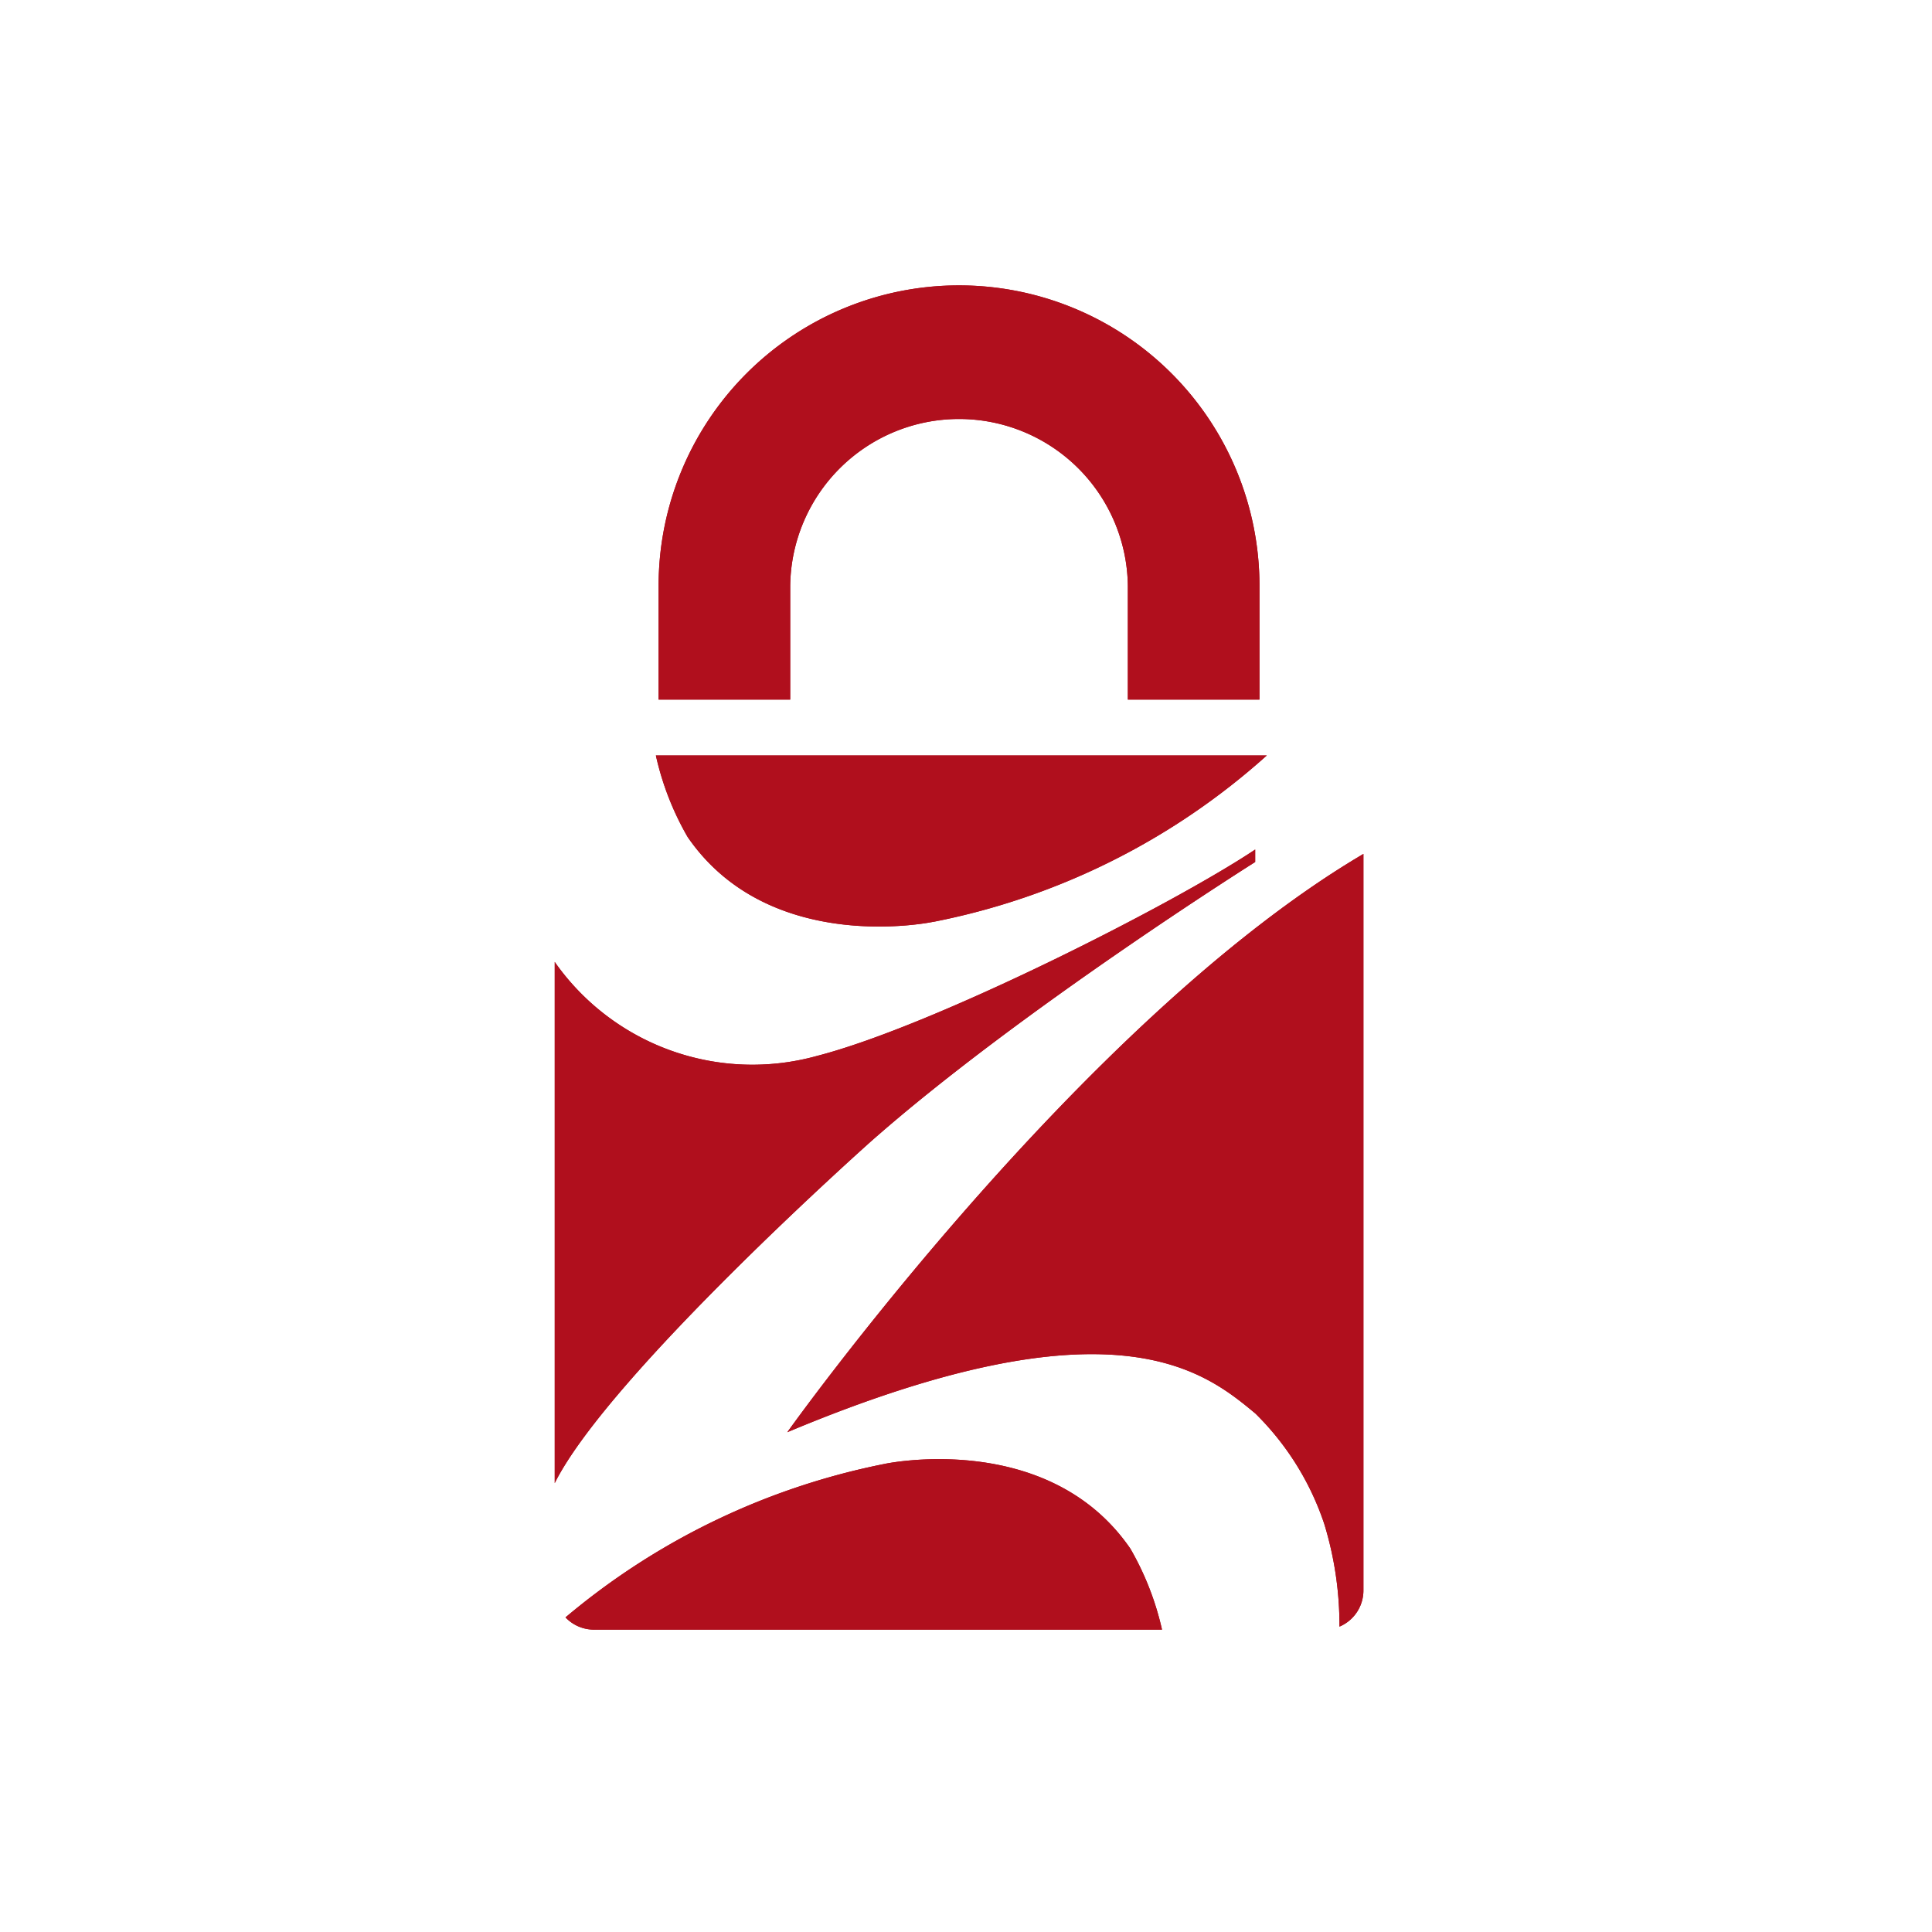
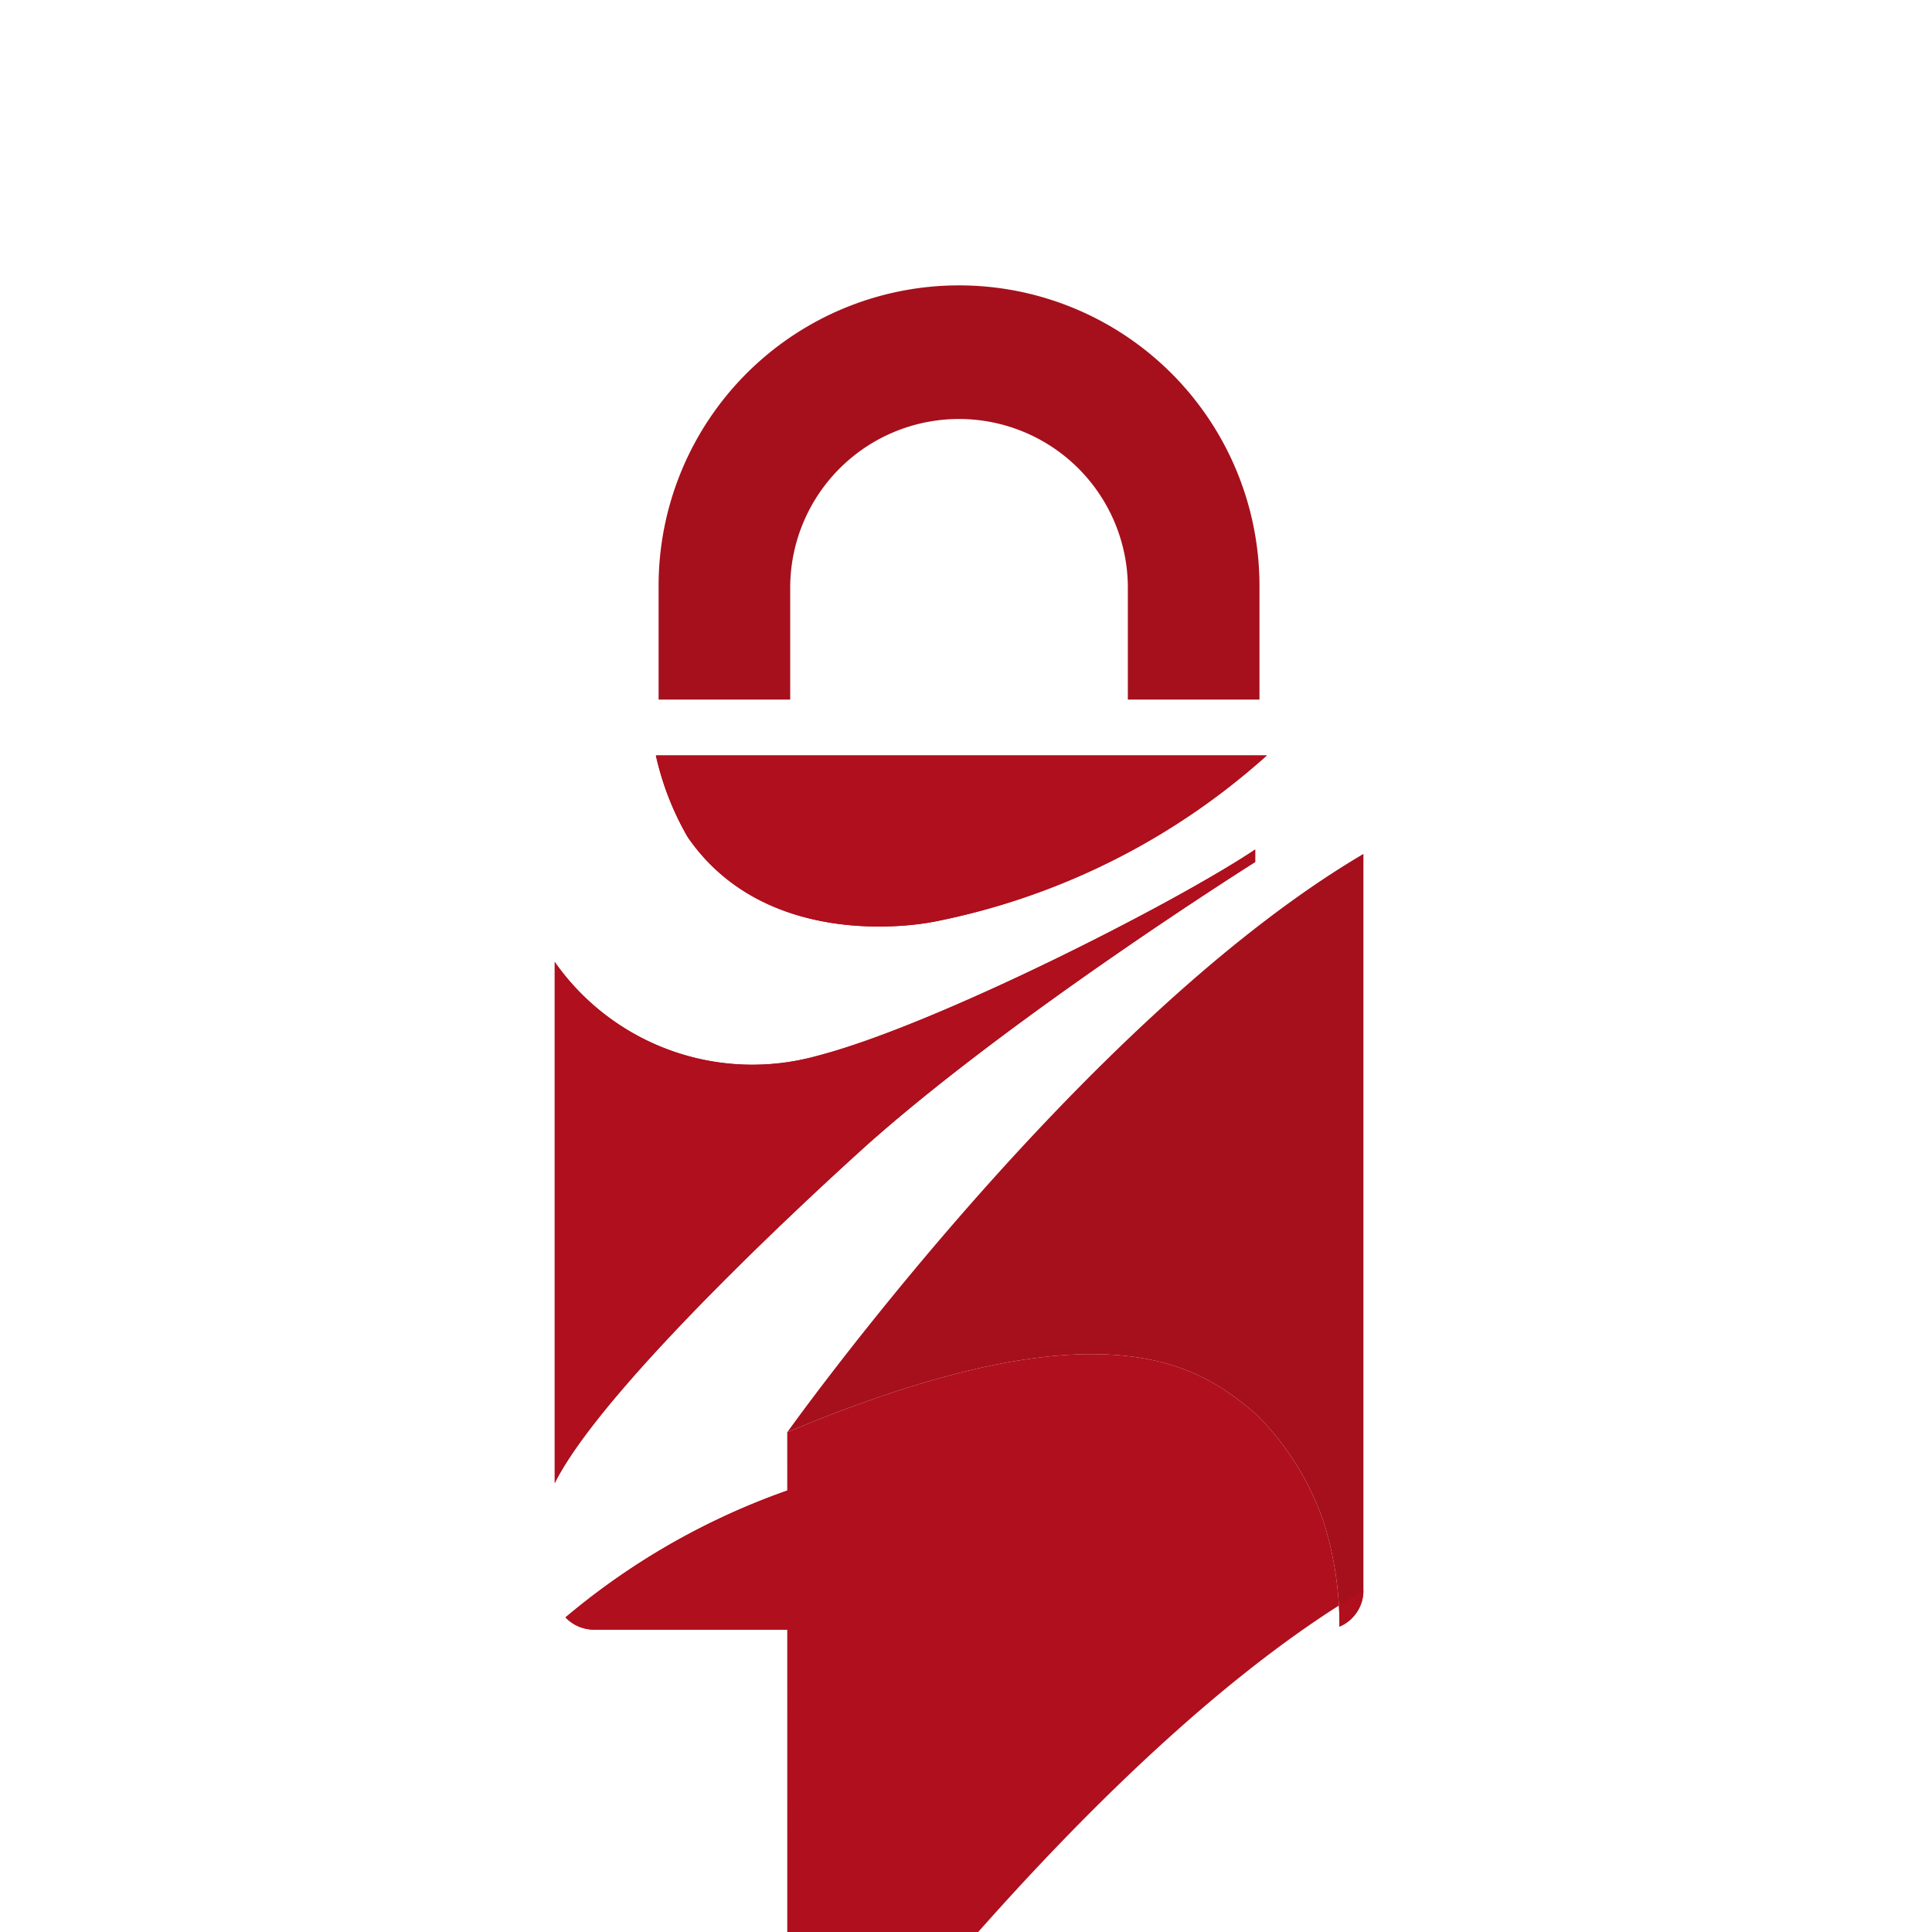
<svg xmlns="http://www.w3.org/2000/svg" width="101" height="101" viewBox="0 0 101 101">
  <g id="Group_1005" data-name="Group 1005" transform="translate(2517 6617)">
    <rect id="Rectangle_422" data-name="Rectangle 422" width="101" height="101" transform="translate(-2517 -6617)" fill="rgba(255,255,255,0)" />
    <g id="Group_1004" data-name="Group 1004" transform="translate(6 2.097)">
      <path id="Path_37" data-name="Path 37" d="M17.522,91.193A37.1,37.1,0,0,0,.835,99.218a2.044,2.044,0,0,0,1.484.64h29.7a15.084,15.084,0,0,0-1.653-4.231c-4.3-6.26-12.846-4.434-12.846-4.434" transform="translate(-2494.272 -6633.762)" fill="#a5101c" />
      <path id="Path_38" data-name="Path 38" d="M16.533,58.905C24.292,52.058,36.618,44.3,36.618,44.3v-.652c-4.23,2.829-16.777,9.212-22.91,10.79A12.623,12.623,0,0,1,0,49.525V76.77C2.829,71.1,16.533,58.905,16.533,58.905" transform="translate(-2494 -6618.334)" fill="#a5101c" />
      <path id="Path_39" data-name="Path 39" d="M22.353,45.049a36.608,36.608,0,0,0,17.433-8.7H7.847a15.041,15.041,0,0,0,1.66,4.263c4.3,6.26,12.846,4.434,12.846,4.434" transform="translate(-2496.56 -6615.954)" fill="#a5101c" />
      <path id="Path_40" data-name="Path 40" d="M18.039,74.222c17.02-7.14,21.8-3.2,24.475-.978a14.593,14.593,0,0,1,3.6,5.773,18.118,18.118,0,0,1,.794,5.366,2.048,2.048,0,0,0,1.252-1.887V43.989c-14.8,8.721-30.119,30.233-30.119,30.233" transform="translate(-2499.884 -6618.445)" fill="#a5101c" />
      <path id="Path_41" data-name="Path 41" d="M14.939,21.574V15.636a8.826,8.826,0,0,1,17.651,0v5.938h6.881V15.625a15.706,15.706,0,0,0-31.412,0v5.948Z" transform="translate(-2496.629 -6604.097)" fill="#a5101c" />
      <path id="Path_42" data-name="Path 42" d="M17.522,91.193A37.1,37.1,0,0,0,.835,99.218a2.044,2.044,0,0,0,1.484.64h29.7a15.084,15.084,0,0,0-1.653-4.231c-4.3-6.26-12.846-4.434-12.846-4.434" transform="translate(-2494.272 -6633.762)" fill="#b00f1d" />
      <path id="Path_43" data-name="Path 43" d="M16.533,58.905C24.292,52.058,36.618,44.3,36.618,44.3v-.652c-4.23,2.829-16.777,9.212-22.91,10.79A12.623,12.623,0,0,1,0,49.525V76.77C2.829,71.1,16.533,58.905,16.533,58.905" transform="translate(-2494 -6618.334)" fill="#b00f1d" />
      <path id="Path_44" data-name="Path 44" d="M22.353,45.049a36.608,36.608,0,0,0,17.433-8.7H7.847a15.041,15.041,0,0,0,1.66,4.263c4.3,6.26,12.846,4.434,12.846,4.434" transform="translate(-2496.56 -6615.954)" fill="#b00f1d" />
-       <path id="Path_45" data-name="Path 45" d="M18.039,74.222c17.02-7.14,21.8-3.2,24.475-.978a14.593,14.593,0,0,1,3.6,5.773,18.118,18.118,0,0,1,.794,5.366,2.048,2.048,0,0,0,1.252-1.887V43.989c-14.8,8.721-30.119,30.233-30.119,30.233" transform="translate(-2499.884 -6618.445)" fill="#b00f1d" />
-       <path id="Path_46" data-name="Path 46" d="M14.939,21.574V15.636a8.826,8.826,0,0,1,17.651,0v5.938h6.881V15.625a15.706,15.706,0,0,0-31.412,0v5.948Z" transform="translate(-2496.629 -6604.097)" fill="#b00f1d" fill-rule="evenodd" />
+       <path id="Path_45" data-name="Path 45" d="M18.039,74.222c17.02-7.14,21.8-3.2,24.475-.978a14.593,14.593,0,0,1,3.6,5.773,18.118,18.118,0,0,1,.794,5.366,2.048,2.048,0,0,0,1.252-1.887c-14.8,8.721-30.119,30.233-30.119,30.233" transform="translate(-2499.884 -6618.445)" fill="#b00f1d" />
    </g>
  </g>
</svg>